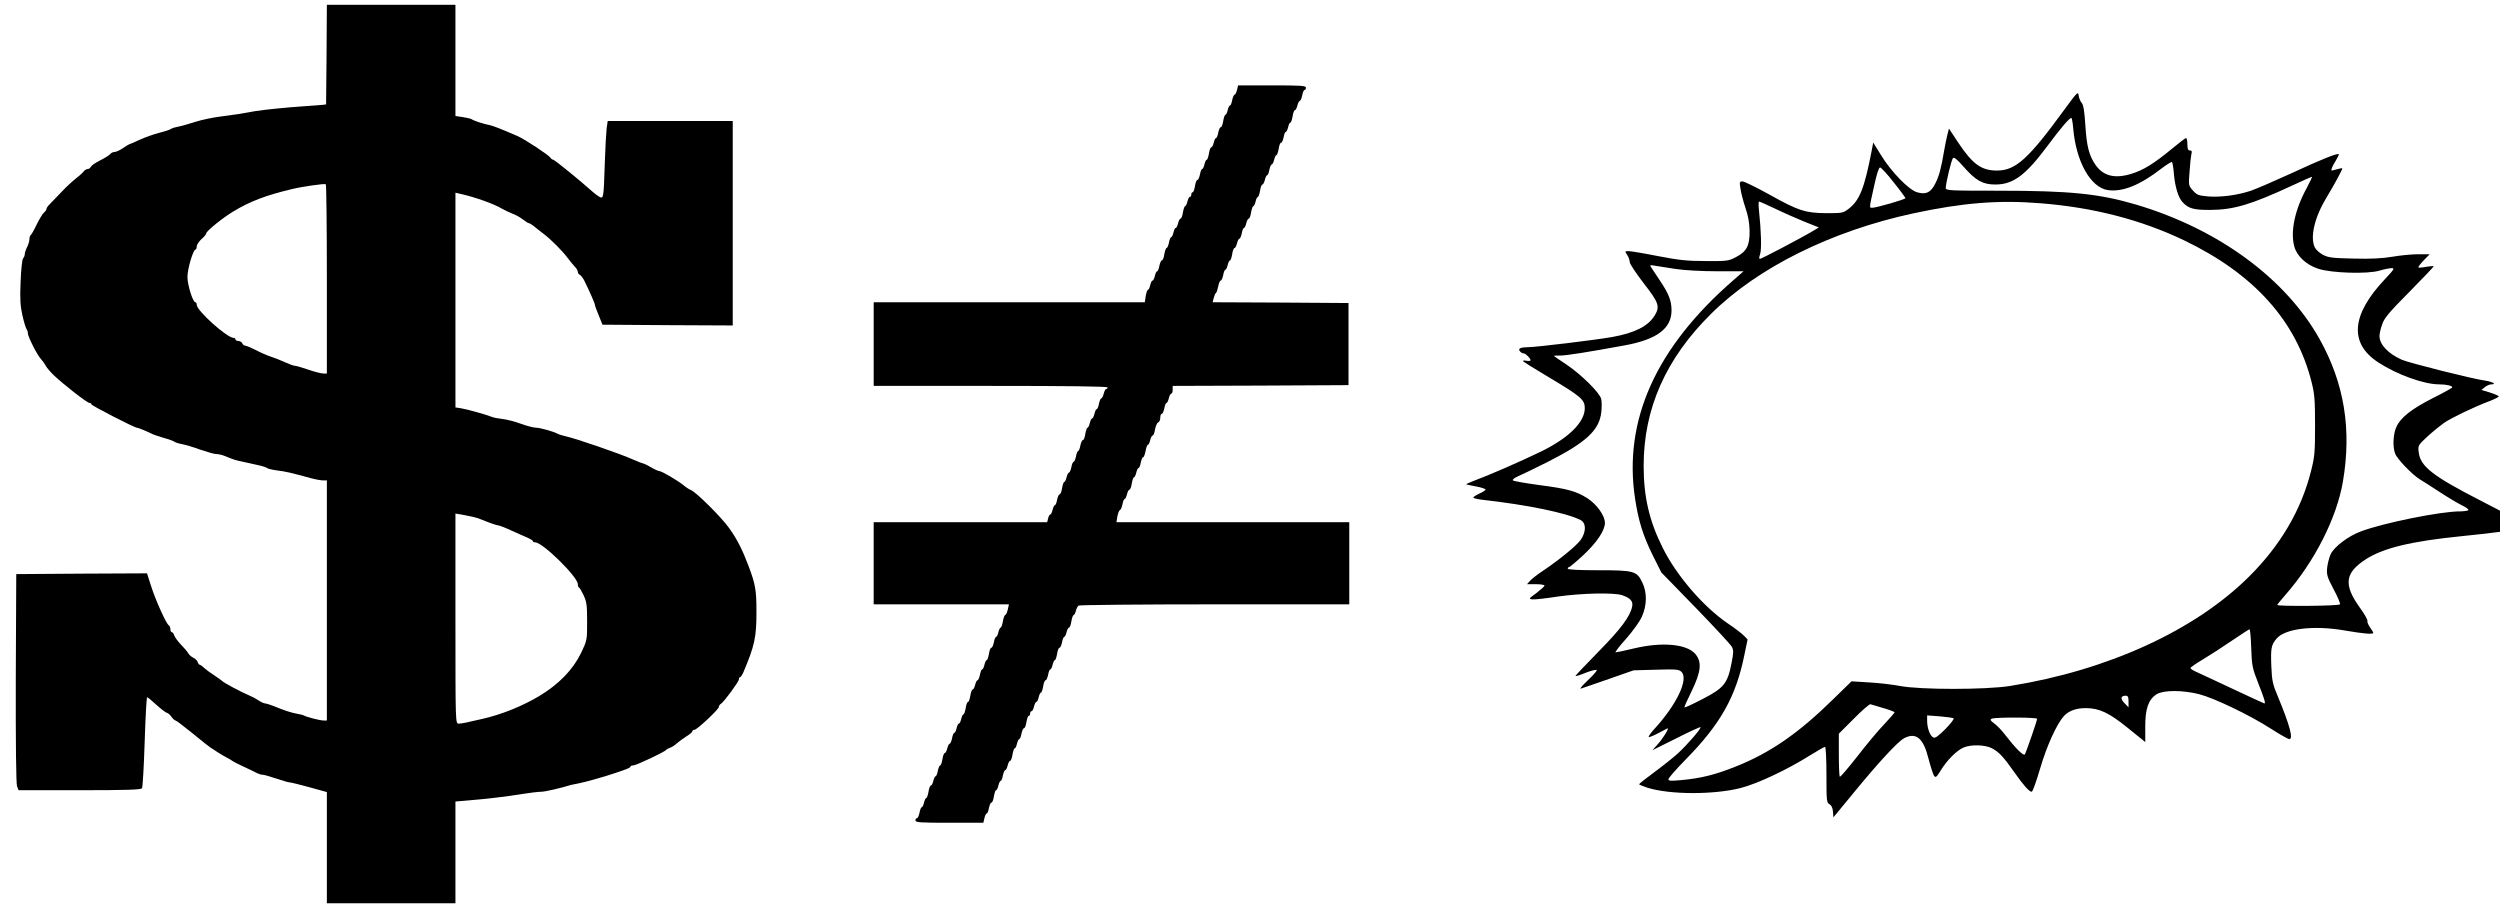
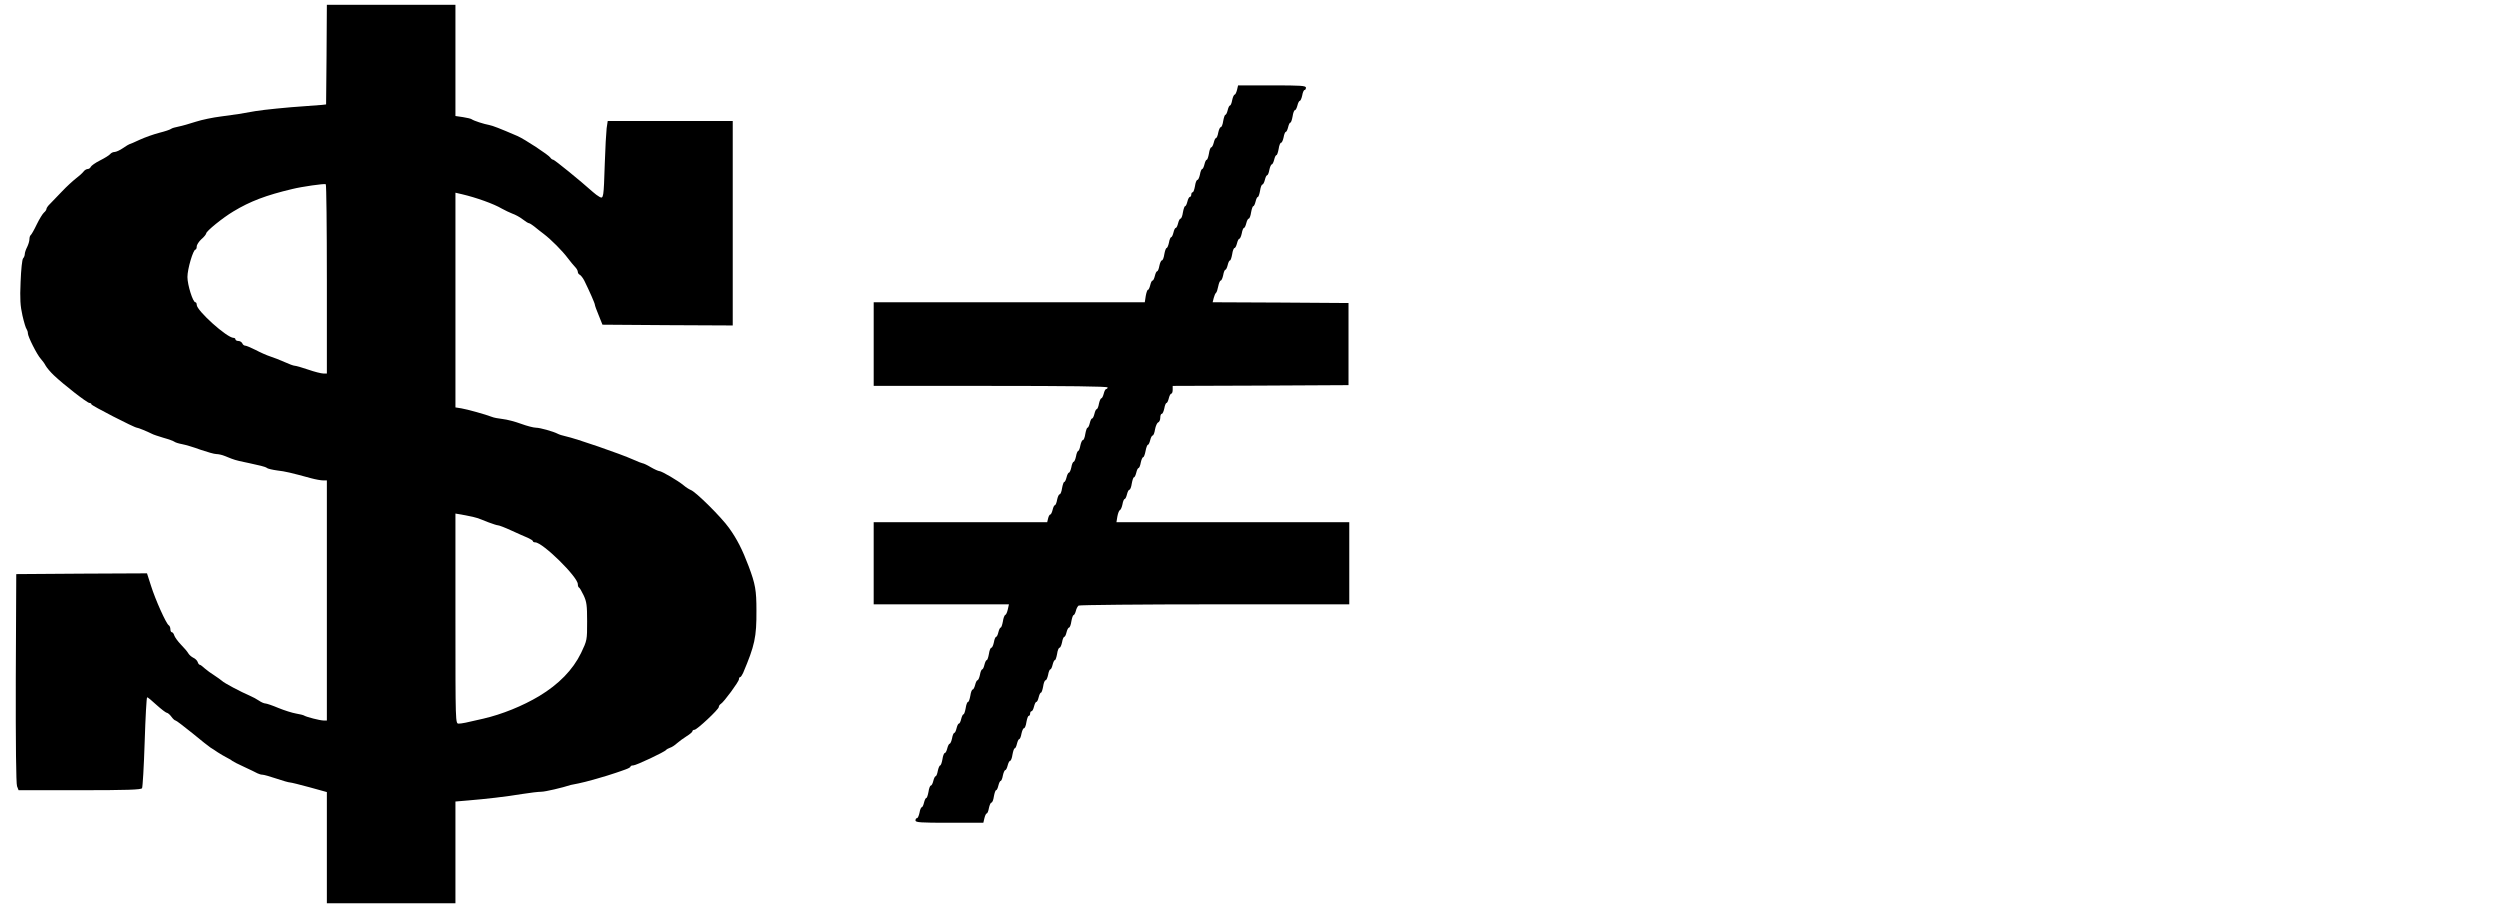
<svg xmlns="http://www.w3.org/2000/svg" viewBox="0 0 468 172" version="1.0">
  <g transform="translate(0 172) scale(.029 -.029)">
    <path d="m2108 5578l-3-321-25-3c-14-1-68-5-120-9-96-6-264-23-310-31-74-14-144-25-225-35-49-6-122-21-162-34s-89-27-110-31-43-10-49-15-39-16-75-25c-35-9-92-29-127-45-34-16-64-29-67-29-2 0-21-11-41-25s-45-25-54-25c-10 0-23-6-29-14-7-8-36-26-66-41s-56-34-59-41c-3-8-12-14-20-14s-21-8-28-18c-7-9-29-29-48-43-19-15-60-52-90-84-30-31-65-67-77-80-13-12-23-27-23-32 0-6-7-17-16-24-9-8-30-42-47-77-16-34-34-65-38-68-5-3-9-15-9-27s-7-35-15-51c-8-15-15-36-15-45s-5-22-11-28-13-71-16-151c-5-113-2-155 12-218 10-44 22-83 27-88 4-6 8-17 8-27 0-21 59-138 83-164 10-11 25-31 32-45 8-14 31-41 52-61 64-61 216-179 230-179 7 0 13-4 13-9 0-8 278-151 294-151 8 0 66-24 96-39 8-5 42-16 75-26 33-9 65-21 70-25 6-5 28-12 50-16s76-20 119-36c44-15 89-28 102-28s36-5 51-11 37-15 48-19c11-5 34-11 50-15 32-6 91-20 140-31 17-4 35-10 40-15 6-4 35-11 65-15 52-6 86-14 218-50 29-8 64-14 77-14h25v-1550h-22c-26 1-107 22-123 31-5 4-30 10-54 14s-75 20-114 36c-38 16-76 29-84 29s-27 8-41 18c-15 10-40 24-57 31-61 26-170 84-182 97-7 6-29 22-49 35-20 12-48 33-62 45-14 13-28 24-33 24-4 0-10 8-13 18-3 9-16 22-28 27-12 6-26 18-32 28-6 11-27 36-48 57-20 21-39 47-43 59-3 12-11 21-16 21s-9 9-9 19c0 11-5 23-11 26-17 11-86 165-114 254l-26 81-422-2-422-3-3-672c-1-422 2-681 8-697l10-26h394c305 0 397 3 403 13 4 6 12 141 17 299 5 159 12 288 16 288s31-22 61-50c30-27 59-49 65-50 6 0 20-11 30-25s22-25 27-25 53-37 109-82c55-46 108-87 117-93 9-5 30-19 46-30 17-11 44-27 60-35 17-8 32-18 35-21s37-21 75-38c39-18 78-37 87-42 10-5 24-9 33-9 8 0 48-11 89-25s80-25 88-25c7 0 64-14 126-31l112-31v-718h830v657l83 7c110 9 243 24 351 42 49 8 103 14 120 14 25 0 136 26 191 44 6 1 28 6 50 10 39 7 180 47 240 68 17 6 45 15 63 22 17 6 32 14 32 18 0 5 8 8 18 8 18 0 203 87 212 100 3 4 14 10 25 14 11 3 31 16 45 29 14 12 42 33 63 46 20 12 37 27 37 32s6 9 13 9c16 0 157 132 157 147 0 7 6 16 13 20 20 12 117 144 117 159 0 8 3 14 8 14 4 0 12 12 19 27 75 177 87 231 86 403 0 131-7 170-50 285-40 106-75 176-127 248-48 68-215 234-247 245-10 4-31 17-46 30-36 30-142 92-157 92-6 0-31 11-55 25-23 14-47 25-52 25-4 0-32 11-61 24-82 37-372 137-438 151-19 4-41 11-50 16-29 15-114 39-140 39-15 0-58 11-96 25s-91 28-119 31c-27 3-59 9-70 14-38 15-160 49-197 55l-38 6v1386l43-10c90-21 205-62 257-93 19-11 50-25 67-32 18-6 48-22 66-36 19-15 37-26 42-26 4 0 20-10 35-22 15-13 43-34 61-48 46-35 119-108 154-155 16-21 37-47 47-57s18-24 18-32 6-16 13-19c6-3 20-20 29-38 32-65 68-146 68-155 0-5 11-36 25-69l24-60 420-3 421-2v1320h-807l-7-47c-3-27-9-129-12-228-7-221-8-229-34-215-11 6-30 20-42 31-85 76-249 209-257 209-5 0-14 6-18 13-10 17-167 120-213 140-116 50-158 66-182 71-34 6-99 27-113 37-5 4-31 10-57 14l-48 7v718h-830l-2-322zm2-1449v-609h-23c-13 0-57 11-97 25s-80 25-87 25c-8 0-38 11-66 24-29 13-70 29-92 36s-65 26-95 42c-30 15-60 28-68 28-7 0-15 7-18 15-4 8-15 15-25 15s-19 5-19 10c0 6-6 10-12 10-43 0-238 176-238 213 0 10-4 17-9 17-16 0-51 112-51 163 0 52 37 177 52 177 4 0 8 9 8 20s14 32 30 47c17 14 30 31 31 37 0 15 108 102 175 142 109 66 212 105 381 145 60 15 206 36 216 31 4-2 7-277 7-613zm975-1543c11-4 42-16 69-27 27-10 54-19 61-19s46-15 87-34c40-18 88-40 106-47 17-8 32-17 32-21 0-5 7-8 15-8 48 0 275-223 275-270 0-10 3-20 8-22 4-1 17-24 30-51 19-41 22-64 22-168 0-120 0-121-39-203-53-109-144-202-270-278-107-64-240-118-361-146-110-26-140-32-159-32-21 0-21 0-21 678v678l63-11c34-6 71-15 82-19z" />
    <path d="m7985 5350c-4-16-11-30-15-30-5 0-12-16-16-35-3-19-10-35-14-35-5 0-11-13-15-30-4-16-10-30-15-30-4 0-10-18-14-40-3-22-10-40-16-40-5 0-12-16-16-35-3-19-10-35-14-35-5 0-11-13-15-30-4-16-11-30-16-30s-12-18-15-40c-4-22-10-40-14-40-5 0-11-13-15-30-4-16-10-30-15-30-4 0-11-16-14-35-4-19-11-35-16-35-6 0-13-18-16-40-4-22-10-40-15-40s-9-7-9-15-4-15-9-15-12-13-16-30c-4-16-10-30-15-30-4 0-10-18-14-40-3-22-10-40-15-40s-12-13-16-30c-4-16-10-30-15-30s-11-13-15-30c-4-16-10-30-15-30-4 0-11-16-14-35-4-19-11-35-15-35-5 0-11-18-15-40-3-22-10-40-16-40-5 0-12-16-16-35-3-19-10-35-14-35-5 0-11-13-15-30-4-16-10-30-15-30s-11-13-15-30c-4-16-10-30-15-30-4 0-10-18-14-40l-6-40h-1750v-540h755c497 0 755-3 755-10 0-5-4-10-9-10s-12-13-16-30c-4-16-11-30-15-30-5 0-12-16-16-35-3-19-10-35-14-35-5 0-11-13-15-30-4-16-10-30-15-30s-11-13-15-30c-4-16-10-30-15-30-4 0-10-18-14-40-3-22-10-40-16-40-5 0-12-16-16-35-3-19-10-35-14-35s-11-16-14-35c-4-19-11-35-15-35-5 0-12-16-15-35-4-19-11-35-16-35-4 0-11-13-15-30-4-16-10-30-15-30-4 0-10-18-14-40-3-22-10-40-16-40-5 0-12-16-16-35-3-19-10-35-14-35-5 0-11-13-15-30-4-16-10-30-15-30-4 0-11-11-14-25l-6-25h-1120v-530h873l-7-32c-4-18-11-35-16-36-6-2-13-21-16-43-4-21-10-39-14-39-5 0-11-14-15-30-4-17-10-30-15-30-4 0-11-16-14-35-4-19-11-35-16-35-6 0-13-18-16-40-4-22-10-40-14-40-5 0-11-14-15-30-4-17-10-30-15-30-4 0-11-16-14-35-4-19-11-35-16-35-4 0-11-13-15-30-4-16-11-30-16-30s-12-18-15-40c-4-22-10-40-15-40s-12-18-15-40c-4-22-10-40-14-40-5 0-11-14-15-30-4-17-10-30-15-30s-11-14-15-30c-4-17-10-30-15-30-4 0-11-16-14-35-4-19-11-35-16-35-4 0-11-14-15-30-4-17-11-30-16-30s-12-18-15-40c-4-22-10-40-15-40-4 0-11-16-15-35-3-19-10-35-14-35-5 0-11-14-15-30-4-17-11-30-16-30s-12-18-15-40c-4-22-10-40-14-40-5 0-11-14-15-30-4-17-10-30-15-30-4 0-11-16-14-35-4-19-11-35-16-35-6 0-10-7-10-15 0-13 31-15 219-15h219l7 30c4 16 10 30 15 30 4 0 11 16 14 35 4 19 11 35 16 35 6 0 13 18 16 40 4 22 10 40 14 40 5 0 11 13 15 30 4 16 10 30 15 30 4 0 11 16 14 35 4 19 11 35 16 35 4 0 11 13 15 30 4 16 11 30 16 30s12 18 15 40c4 22 10 40 14 40 5 0 11 13 15 30 4 16 10 30 15 30 4 0 11 16 14 35 4 19 11 35 16 35 6 0 13 18 16 40 4 22 10 40 15 40s9 7 9 15 4 15 9 15 12 13 16 30c4 16 10 30 15 30s11 13 15 30c4 16 10 30 15 30 4 0 10 18 14 40 3 22 10 40 16 40 5 0 12 16 16 35 3 19 10 35 14 35 5 0 11 13 15 30 4 16 10 30 15 30 4 0 10 18 14 40 3 22 10 40 16 40 5 0 12 16 16 35 3 19 10 35 14 35 5 0 11 13 15 30 4 16 11 30 16 30s12 18 15 40c4 22 10 40 14 40s11 12 15 27c3 15 12 31 18 35 7 4 402 8 880 8h867v530h-1503l6 37c4 21 11 39 16 41 6 2 13 19 17 38 3 19 10 34 14 34 5 0 11 14 15 30 4 17 11 30 16 30s12 18 15 40c4 22 10 40 14 40 5 0 11 14 15 30 4 17 10 30 15 30 4 0 11 16 14 35 4 19 11 35 16 35 4 0 11 18 15 40s11 40 15 40c5 0 11 14 15 30 4 17 11 30 16 30s12 18 15 39c4 22 13 42 20 45 8 3 14 17 14 31s4 25 10 25c5 0 12 16 16 35 3 19 10 35 14 35 5 0 11 14 15 30 4 17 11 30 16 30s9 11 9 25v25l568 2 567 3v530l-439 3-438 2 7 28c4 15 10 29 14 32 5 3 11 22 15 43 4 20 11 37 16 37s12 16 16 35c3 19 10 35 14 35 5 0 11 14 15 30 4 17 10 30 15 30 4 0 10 18 14 40 3 22 10 40 15 40s12 14 16 30c4 17 11 30 15 30 5 0 12 16 16 35 3 19 10 35 14 35 5 0 11 14 15 30 4 17 11 30 16 30s12 18 15 40c4 22 10 40 14 40 5 0 11 14 15 30 4 17 10 30 15 30 4 0 10 18 14 40 3 22 10 40 15 40s12 14 16 30c4 17 10 30 15 30 4 0 11 16 14 35 4 19 11 35 16 35 4 0 11 14 15 30 4 17 10 30 15 30 4 0 10 18 14 40 3 22 10 40 16 40 5 0 12 16 16 35 3 19 10 35 14 35 5 0 11 14 15 30 4 17 10 30 15 30 4 0 10 18 14 40 3 22 10 40 15 40s12 14 16 30c4 17 11 30 15 30 5 0 12 16 16 35 3 19 10 35 15 35s9 7 9 15c0 13-31 15-219 15h-219l-7-30z" />
-     <path d="m13327 5225c-233-320-315-394-435-395-102 0-158 40-253 183l-58 88-10-38c-5-21-15-67-21-103-19-113-32-164-57-213-29-59-60-74-118-57-53 15-167 132-233 240l-50 81-11-58c-46-237-77-316-148-370-35-27-41-28-142-28-138 1-181 15-369 120-85 47-163 85-174 85-19 0-20-4-13-47 4-27 18-82 32-123 18-52 26-98 27-150 1-95-19-133-89-169-47-25-58-26-195-25-120 0-173 6-308 32-90 18-175 32-189 32-25 0-25-1-9-25 9-13 16-34 16-45 0-12 41-73 90-137 98-126 107-150 71-209-42-68-127-112-272-138-97-18-493-66-544-66-49 0-68-9-54-26 6-8 17-14 24-14 13 0 45-32 45-44 0-5-11-6-25-4-14 3-25 2-25-1s75-50 166-104c211-126 234-146 234-201 0-90-104-193-285-281-137-66-327-149-439-191-27-10-45-19-40-20 5-2 35-8 67-14 31-6 57-15 57-19s-18-16-40-26-40-22-40-26 26-10 58-14c294-33 545-85 635-131 36-19 37-74 2-126-25-37-138-130-250-205-33-22-69-50-79-62l-19-21h56c32 0 57-4 57-9s-24-26-52-48c-50-36-51-38-27-41 14-2 87 6 163 18 153 22 363 27 417 9 53-18 72-39 65-73-13-64-73-145-218-292-81-83-148-153-148-156 0-4 29 5 65 20 36 14 68 22 72 18 4-3-22-34-58-67-35-33-55-57-44-53 11 3 92 32 180 62l160 56 146 4c130 4 147 2 163-14 48-47-31-212-176-370-23-25-38-47-35-50s29 7 59 23c29 15 57 30 61 32 16 7-25-61-61-101l-36-40 153 76c84 43 155 75 158 73 7-7-88-117-149-172-30-27-98-81-151-120-52-38-96-73-96-76-1-3 24-13 54-23 144-45 426-46 600-2 110 28 301 118 449 211 48 30 92 55 97 55s9-81 9-180c0-167 1-180 19-190 13-7 21-23 23-48l3-37 140 170c158 192 277 320 317 341 77 40 124 0 157-133 13-50 29-99 35-109 11-15 16-11 44 34 40 66 104 130 148 148 48 20 137 18 182-5 45-24 74-54 142-151 60-86 99-130 115-130 6 0 30 67 54 149 43 147 107 288 154 340 32 34 78 51 141 51 87 0 151-30 274-130l110-89v98c-1 117 21 178 74 211 45 27 166 27 274 0 97-25 327-135 465-224 56-36 109-66 117-66 27 0 3 89-74 275-34 80-38 102-42 192-5 120-1 141 34 182 55 65 240 87 441 52 122-21 183-26 183-15 0 3-9 19-21 35-11 16-19 35-17 41 3 7-19 46-49 87-106 148-97 224 39 312 114 73 291 116 618 149 238 24 349 40 355 50 3 5-18 21-47 37l-52 28 39 3c37 3 27 9-175 113-308 158-387 220-397 312-5 42-4 44 56 100 34 31 82 70 107 88 49 33 189 101 292 140 34 13 62 27 62 31s-25 15-56 25l-56 17 22 18c12 10 31 18 42 18 37 0 8 17-39 24-77 10-491 114-539 135-89 40-144 98-144 154 0 13 7 46 17 73 13 41 42 76 175 210 87 88 158 163 158 166s-21 1-47-3c-25-5-49-7-52-4-2 3 13 23 34 45l39 40h-73c-41 0-115-7-167-16-66-11-138-15-251-12-138 3-163 6-199 25-22 12-45 33-52 48-31 68-1 195 79 326 49 81 99 174 99 183 0 3-15 0-32-5-18-5-34-9-35-9-9 0 1 26 23 61 14 23 24 43 21 45-8 8-116-35-307-124-107-49-223-99-257-111-88-30-197-44-278-38-63 6-73 9-99 38-29 32-29 33-22 123 3 50 9 101 12 114 5 16 2 22-10 22s-16 10-16 40c0 22-4 40-9 40-4 0-44-30-87-66-117-97-189-142-266-165-108-33-181-14-232 59-41 59-57 123-65 260-6 88-12 127-24 140-8 9-17 31-19 47-3 28-9 22-91-90zm56-123c18-214 112-381 223-398 95-14 209 32 349 141 32 24 61 42 65 40s10-37 13-78c7-80 28-151 55-180 38-42 72-52 182-51 149 1 261 34 528 158 66 31 123 56 126 56s-13-33-34-73c-77-141-106-281-80-377 17-63 78-119 155-144 85-28 318-35 395-12 29 9 65 16 78 16 22 0 17-7-43-71-218-231-232-414-42-538 120-78 294-141 391-141 46 0 86-9 86-19 0-4-56-35-124-69-138-70-210-126-237-187-21-45-25-129-8-172 12-34 110-136 159-166 19-11 78-49 130-83s116-72 142-85c26-12 45-26 42-31-3-4-28-8-55-8-125 0-497-75-641-130-80-30-170-98-193-146-10-22-20-62-23-89-4-45 1-60 42-138 26-48 44-92 41-97-7-11-405-14-405-4 0 3 23 31 51 63 189 215 333 498 373 734 57 336 9 633-150 918-219 392-653 711-1184 869-240 71-429 90-887 90-320 0-343 1-343 18 1 33 37 183 47 193 7 7 29-11 68-56 79-90 124-115 205-115 115 0 195 59 335 247 88 118 143 183 156 183 3 0 9-31 12-68zm-1159-348c42-52 76-99 76-102 0-8-187-62-214-62-20 0-21-7 11 137 17 80 31 123 39 123 7 0 47-43 88-96zm-765-170c53-26 138-63 189-84l93-37-33-20c-67-41-337-183-347-183-7 0-6 10 1 31 10 29 7 148-8 287-3 28-3 52 1 52s51-21 104-46zm1712 35c344-27 651-107 929-240 451-217 723-520 822-916 19-75 22-115 22-278 0-173-2-200-26-295-63-251-198-481-401-682-349-347-911-604-1542-705-157-25-581-25-710 0-49 9-140 20-201 23l-112 7-119-116c-225-221-408-347-633-436-131-52-224-75-352-86-63-6-78-5-78 6 0 8 51 66 113 129 224 228 323 405 377 672l21 101-23 24c-12 13-60 50-108 82-156 107-329 308-417 486-87 173-123 330-123 529 0 369 143 692 435 981 301 299 777 535 1307 649 317 68 549 87 819 65zm-2356-424c59-9 170-15 270-15h170l-65-57c-501-435-713-906-635-1413 22-143 50-233 112-360l57-114 221-227c121-125 227-239 234-253 12-22 12-37-2-107-25-130-50-160-186-230-63-33-116-57-118-55s19 50 47 106c61 126 67 188 24 239-55 65-214 80-398 36-58-14-111-25-117-25s24 39 67 87c42 47 88 111 102 142 34 74 35 158 3 223-35 73-54 78-285 78-124 0-196 4-196 10s4 10 8 10c5 0 46 34 91 76 88 82 141 160 141 210 0 46-52 119-112 158-74 47-129 62-313 86-88 12-164 25-169 30-4 4 9 16 30 25 22 9 108 51 192 93 251 127 337 206 349 325 3 30 3 68-1 83-10 40-128 157-223 221-46 30-83 56-83 57s19 2 43 2c40 0 176 22 412 65 210 38 305 109 305 226 0 62-17 106-73 190-28 43-56 84-61 92-7 11-2 12 25 7 19-3 79-13 134-21zm3717-2447c4-116 7-129 46-229 38-95 48-129 39-129-2 0-95 43-208 96-112 53-219 102-236 110-18 8-33 18-33 23 0 4 35 29 78 54 42 25 127 80 187 121 61 41 113 75 116 75 4 1 9-54 11-121zm-792-345v-38l-26 27c-28 28-25 48 7 48 15 0 19-7 19-37zm-1582-43c39-11 72-24 72-27s-30-38-67-77c-38-39-116-133-174-208-59-75-109-134-113-131-3 4-6 67-6 142v136l96 96c53 54 102 96 108 94s44-13 84-25zm453-66c5-3-19-34-53-69-49-49-67-61-79-54-21 11-39 61-39 107v35l81-6c44-4 84-9 90-13zm539-3c0-11-69-211-79-229-8-14-61 39-131 130-19 25-49 56-67 69-26 20-29 25-15 31 26 10 292 9 292-1z" />
  </g>
</svg>